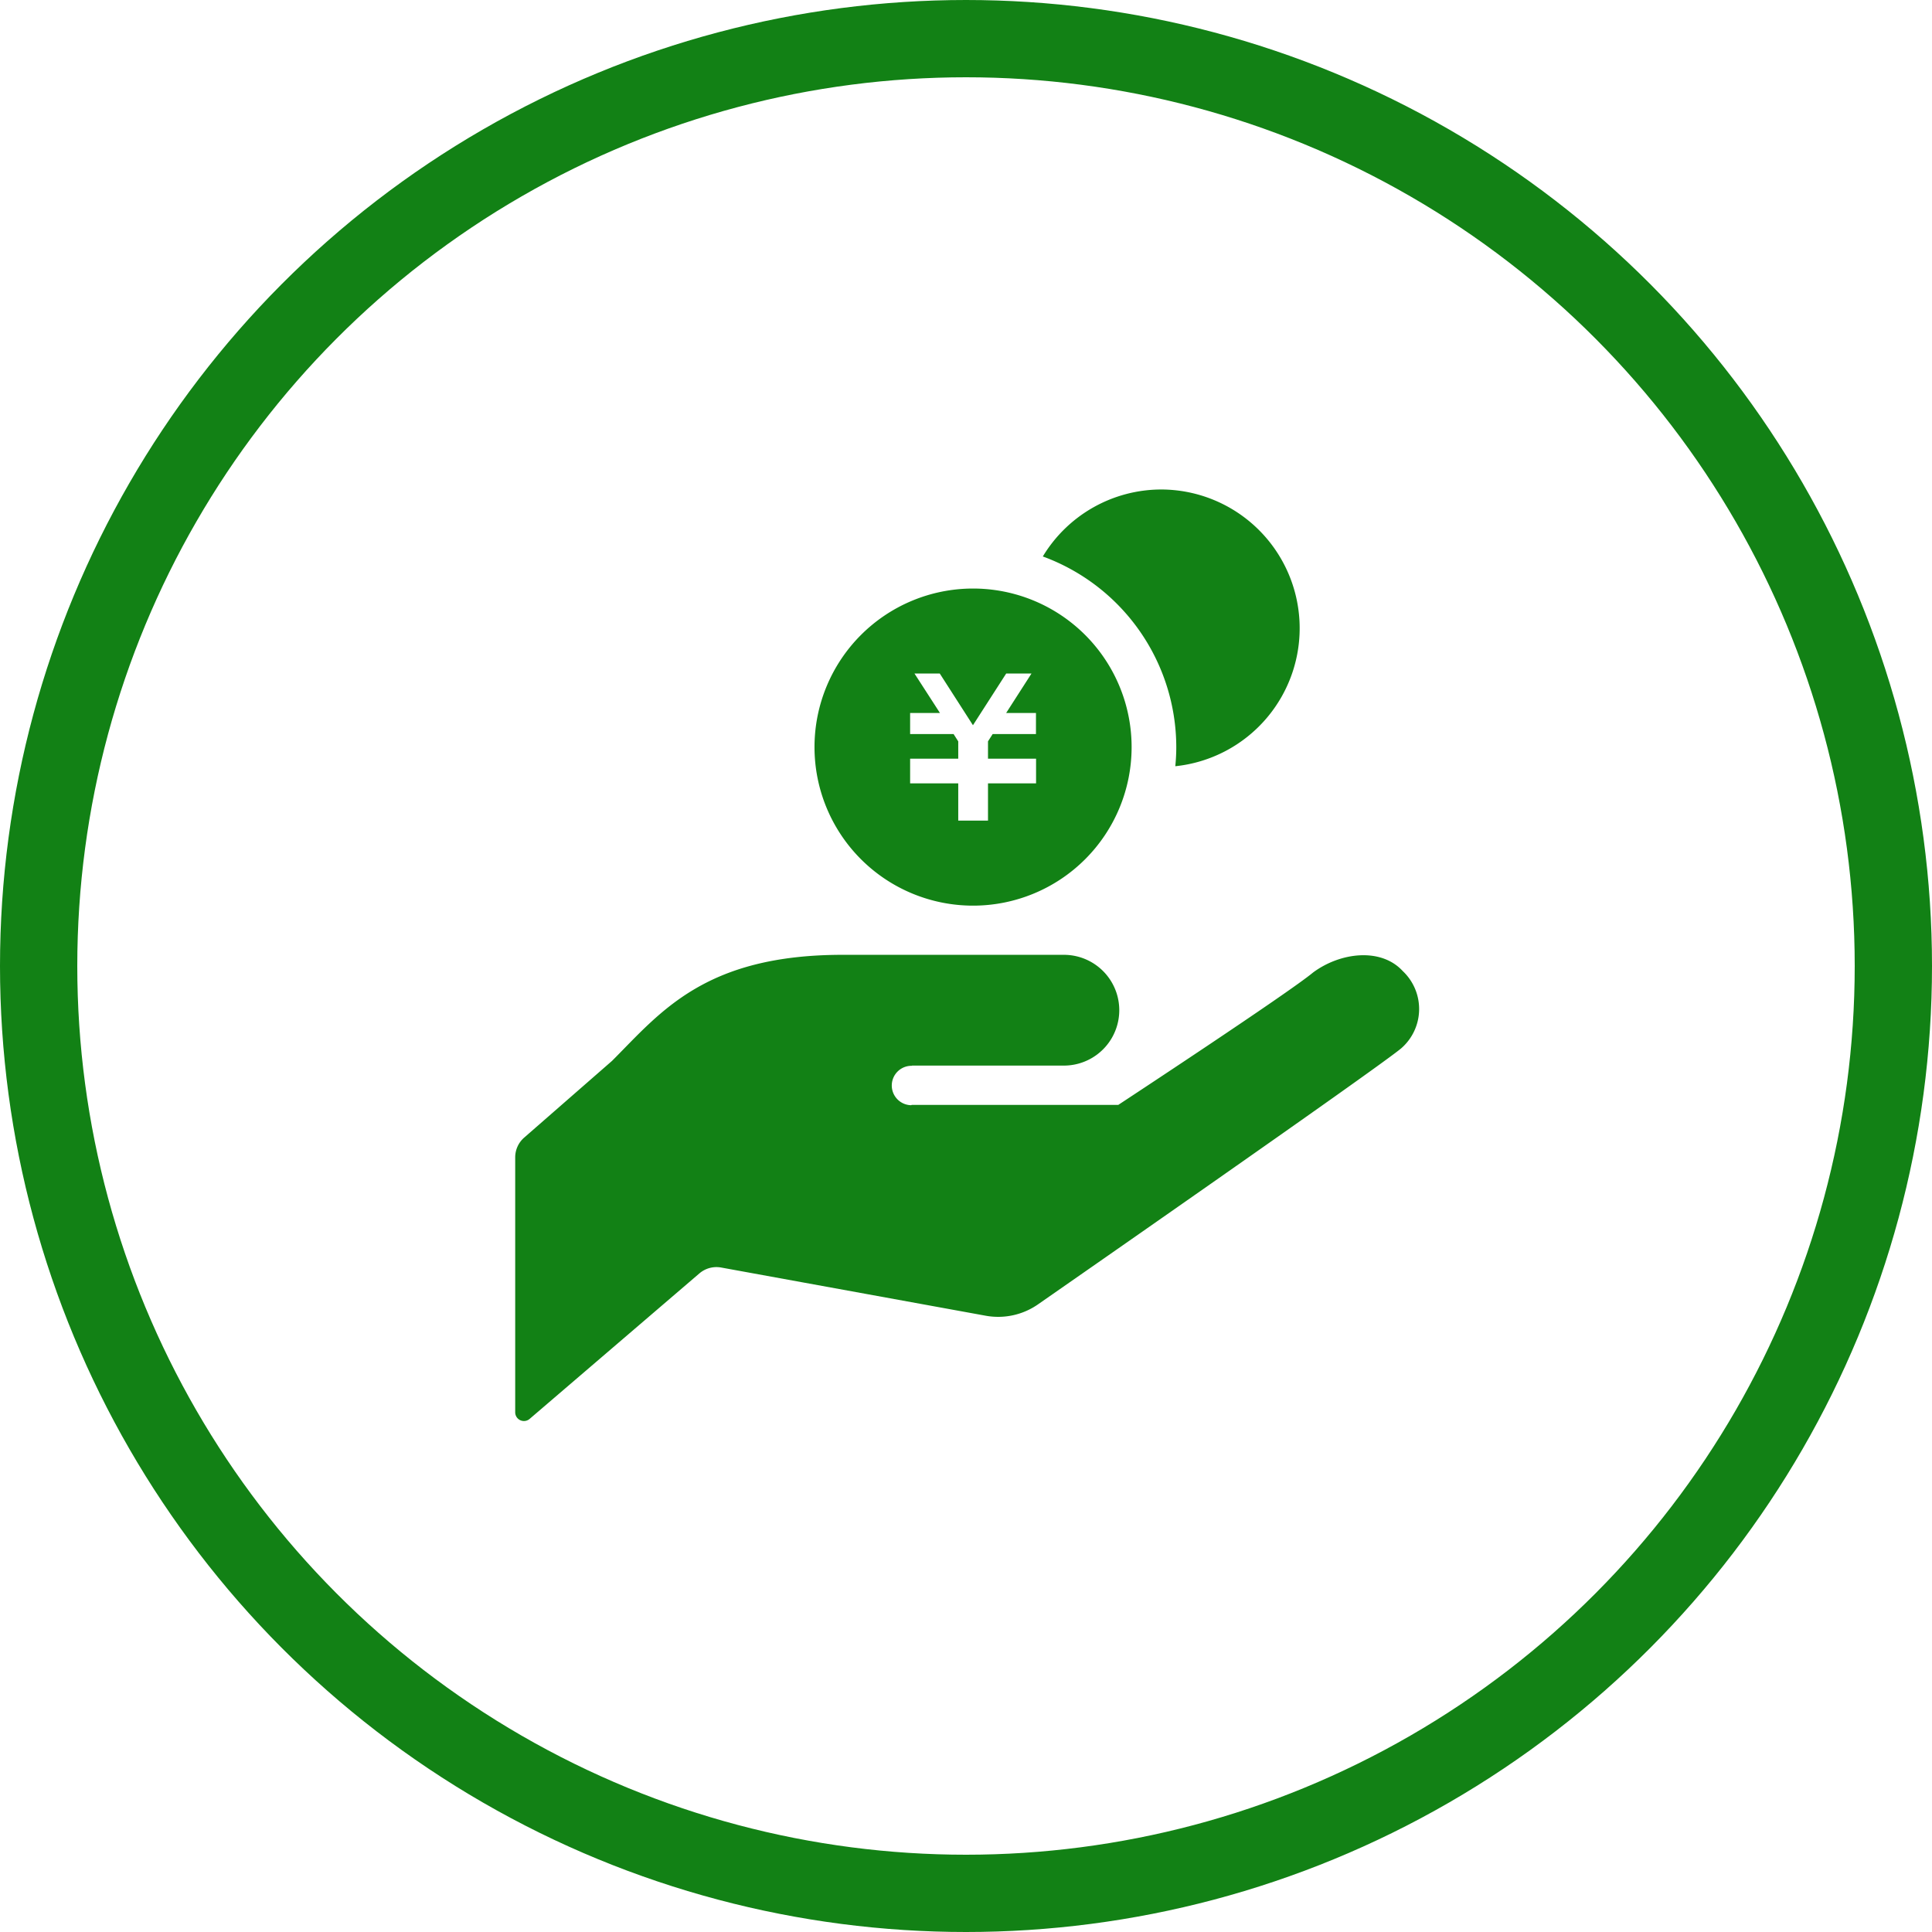
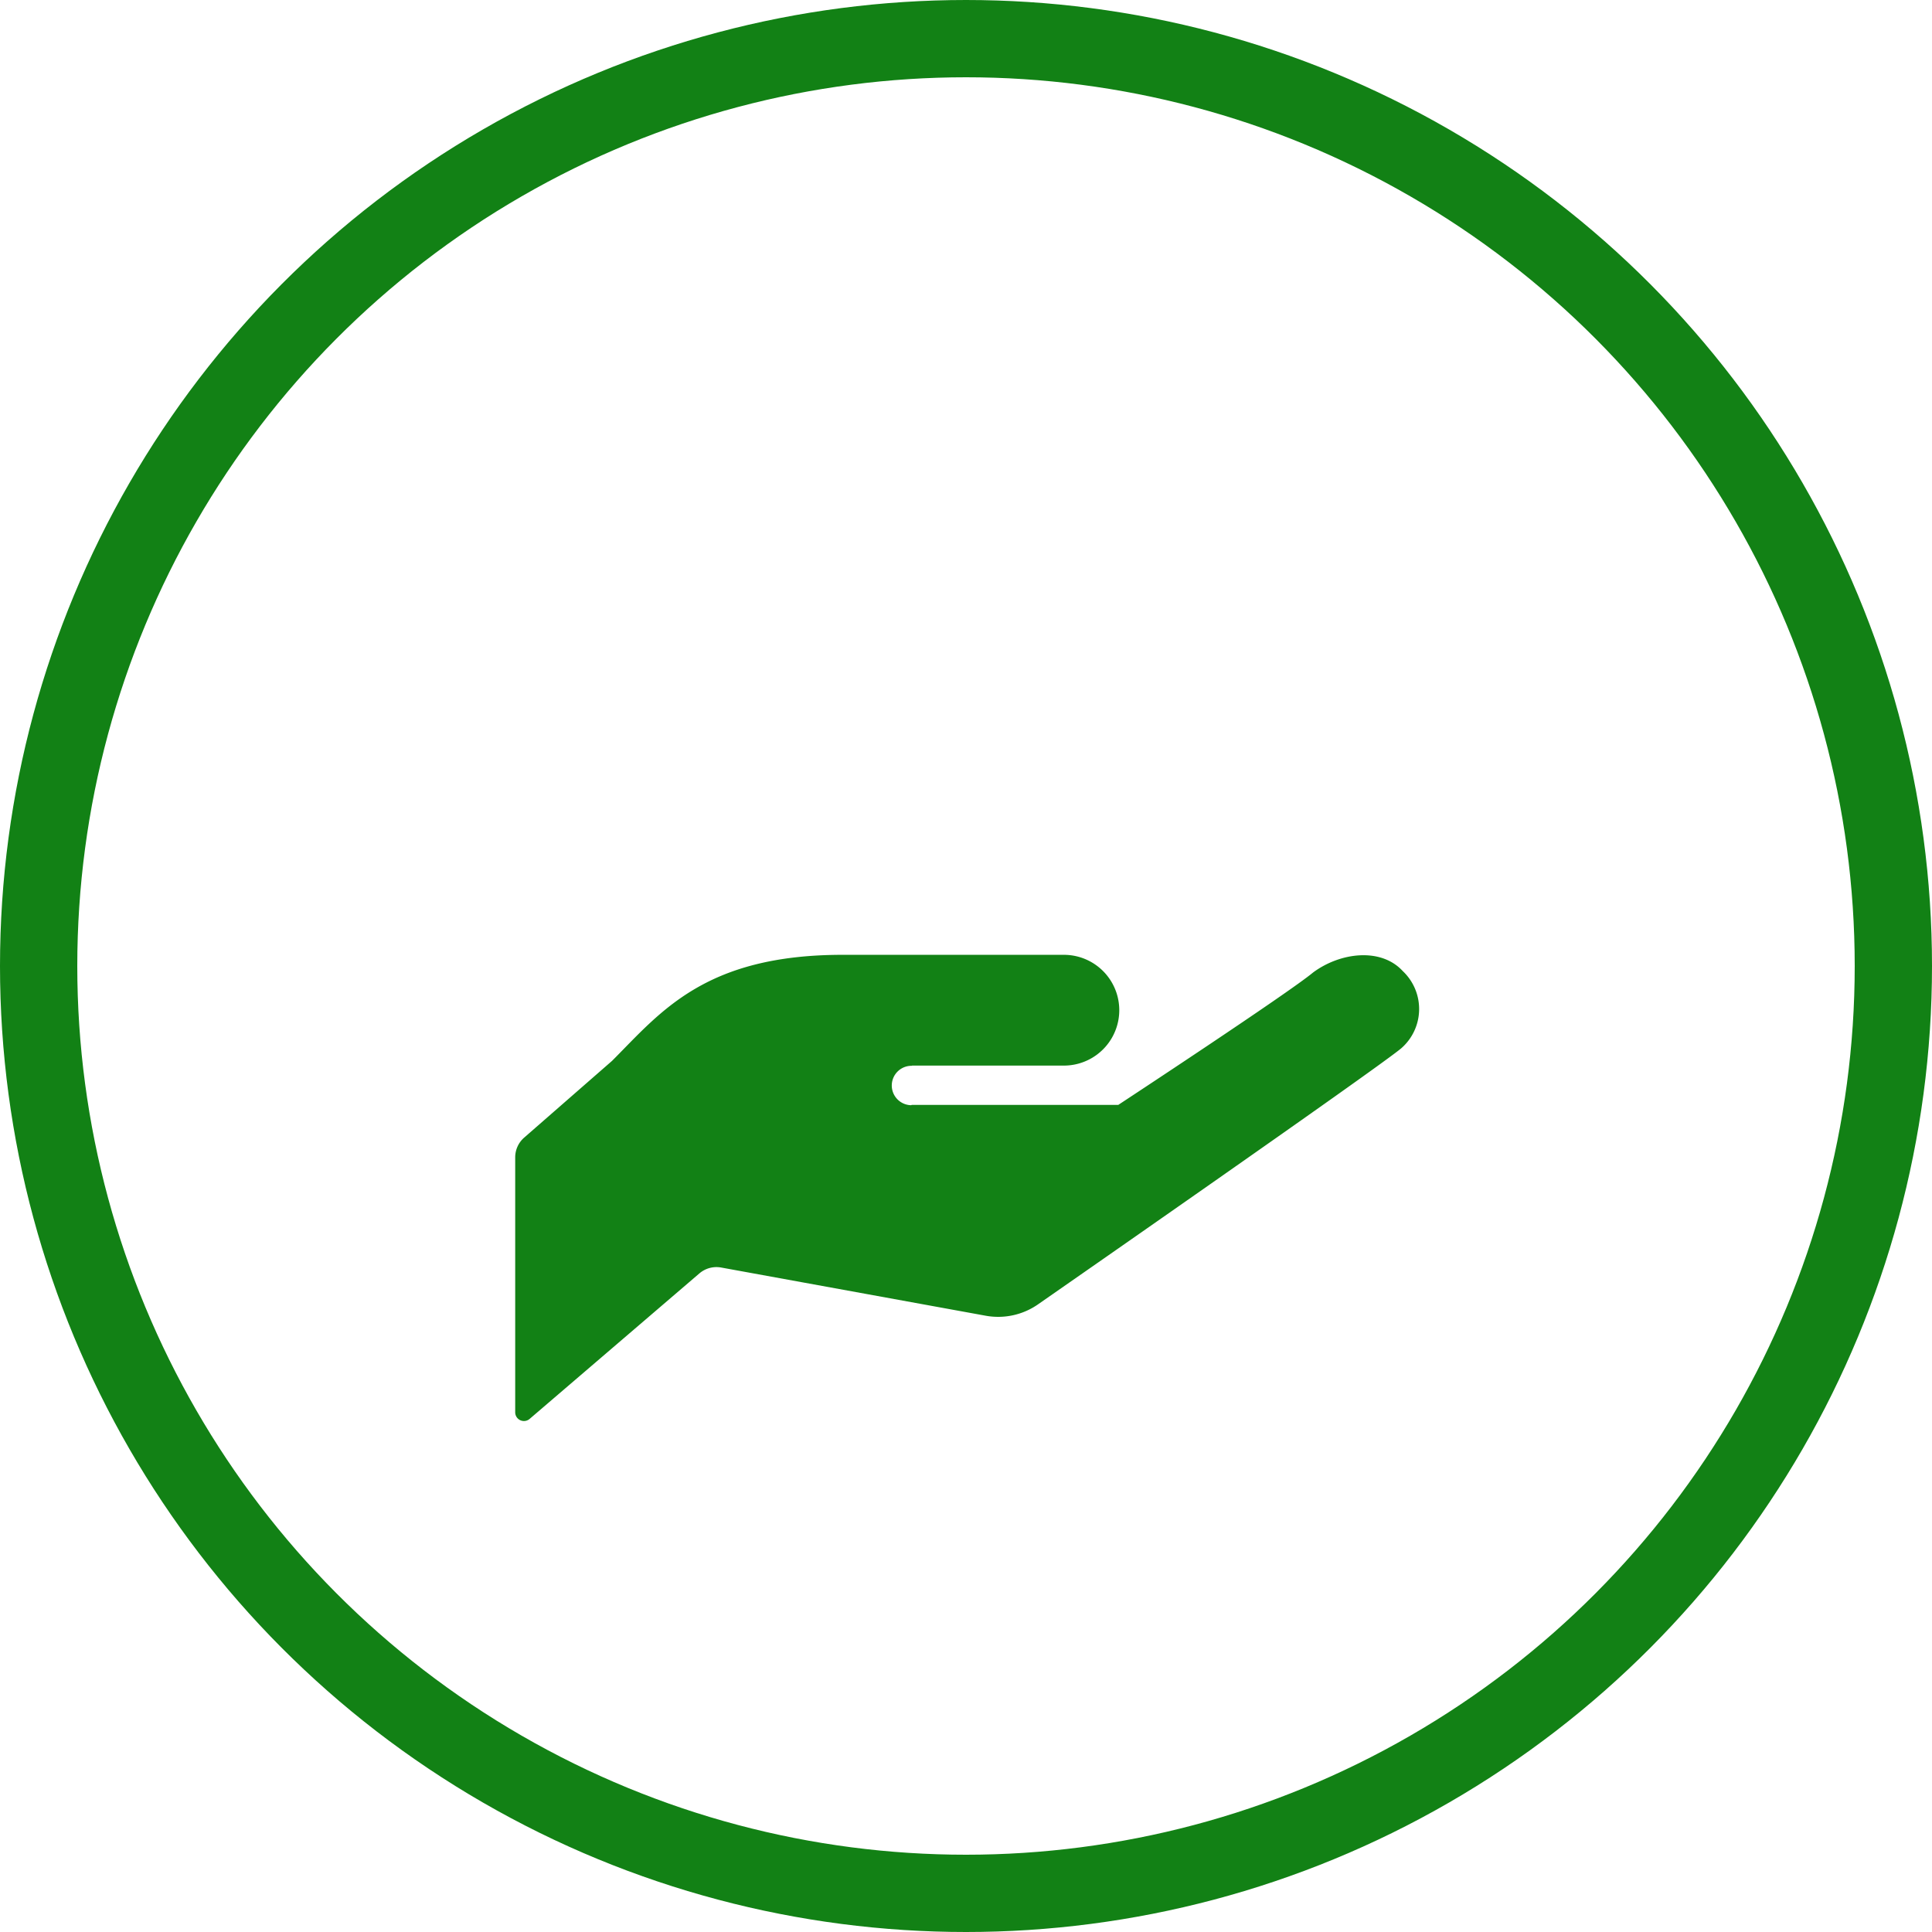
<svg xmlns="http://www.w3.org/2000/svg" width="75" height="75" viewBox="0 0 75 75">
  <g id="グループ_9032" data-name="グループ 9032" transform="translate(-678 -1129)">
    <g id="グループ_1941" data-name="グループ 1941" transform="translate(7 -94)">
      <g id="楕円形_285" data-name="楕円形 285" transform="translate(671 1223)" fill="none" stroke="#128115" stroke-width="3">
        <circle cx="37.5" cy="37.5" r="37.5" stroke="none" />
        <circle cx="37.5" cy="37.5" r="36" fill="none" />
      </g>
    </g>
    <g id="お金を受け取るアイコン_円編" data-name="お金を受け取るアイコン　円編" transform="translate(690.364 1148.002)">
      <path id="パス_2177" data-name="パス 2177" d="M23.03,260.09h5.906a2.148,2.148,0,1,0,0-4.3H20.346c-5.371,0-7.071,2.237-8.95,4.116l-3.411,2.979a1.017,1.017,0,0,0-.349.765v9.9a.339.339,0,0,0,.56.256l6.592-5.65a1.019,1.019,0,0,1,.842-.227L25.9,269.8a2.706,2.706,0,0,0,2.05-.454s13.112-9.116,14.077-9.923h0a2.023,2.023,0,0,0,.066-3c-.848-.925-2.428-.729-3.482.052-.966.806-7.564,5.141-7.564,5.141H23.03l-.025.012a.765.765,0,1,1,.051-1.529Z" transform="translate(0 -237.726)" fill="#128115" />
-       <path id="パス_2178" data-name="パス 2178" d="M302.13,0a5.377,5.377,0,0,0-4.6,2.6,7.892,7.892,0,0,1,5.181,7.4c0,.251-.014.5-.038.743A5.386,5.386,0,0,0,302.13,0Z" transform="translate(-269.412)" fill="#128115" />
-       <path id="パス_2179" data-name="パス 2179" d="M178.275,54.451a6.155,6.155,0,1,0,6.155,6.155A6.155,6.155,0,0,0,178.275,54.451Zm2.446,5.649h-1.685l-.181.283v.674h1.866v.958h-1.866v1.446H177.7V62.015h-1.868v-.958H177.7v-.673l-.181-.284h-1.687v-.817h1.159L176,57.749h.982l1.289,2.008,1.291-2.008h.982l-.985,1.534h1.158V60.1Z" transform="translate(-152.865 -50.606)" fill="#128115" />
    </g>
  </g>
</svg>